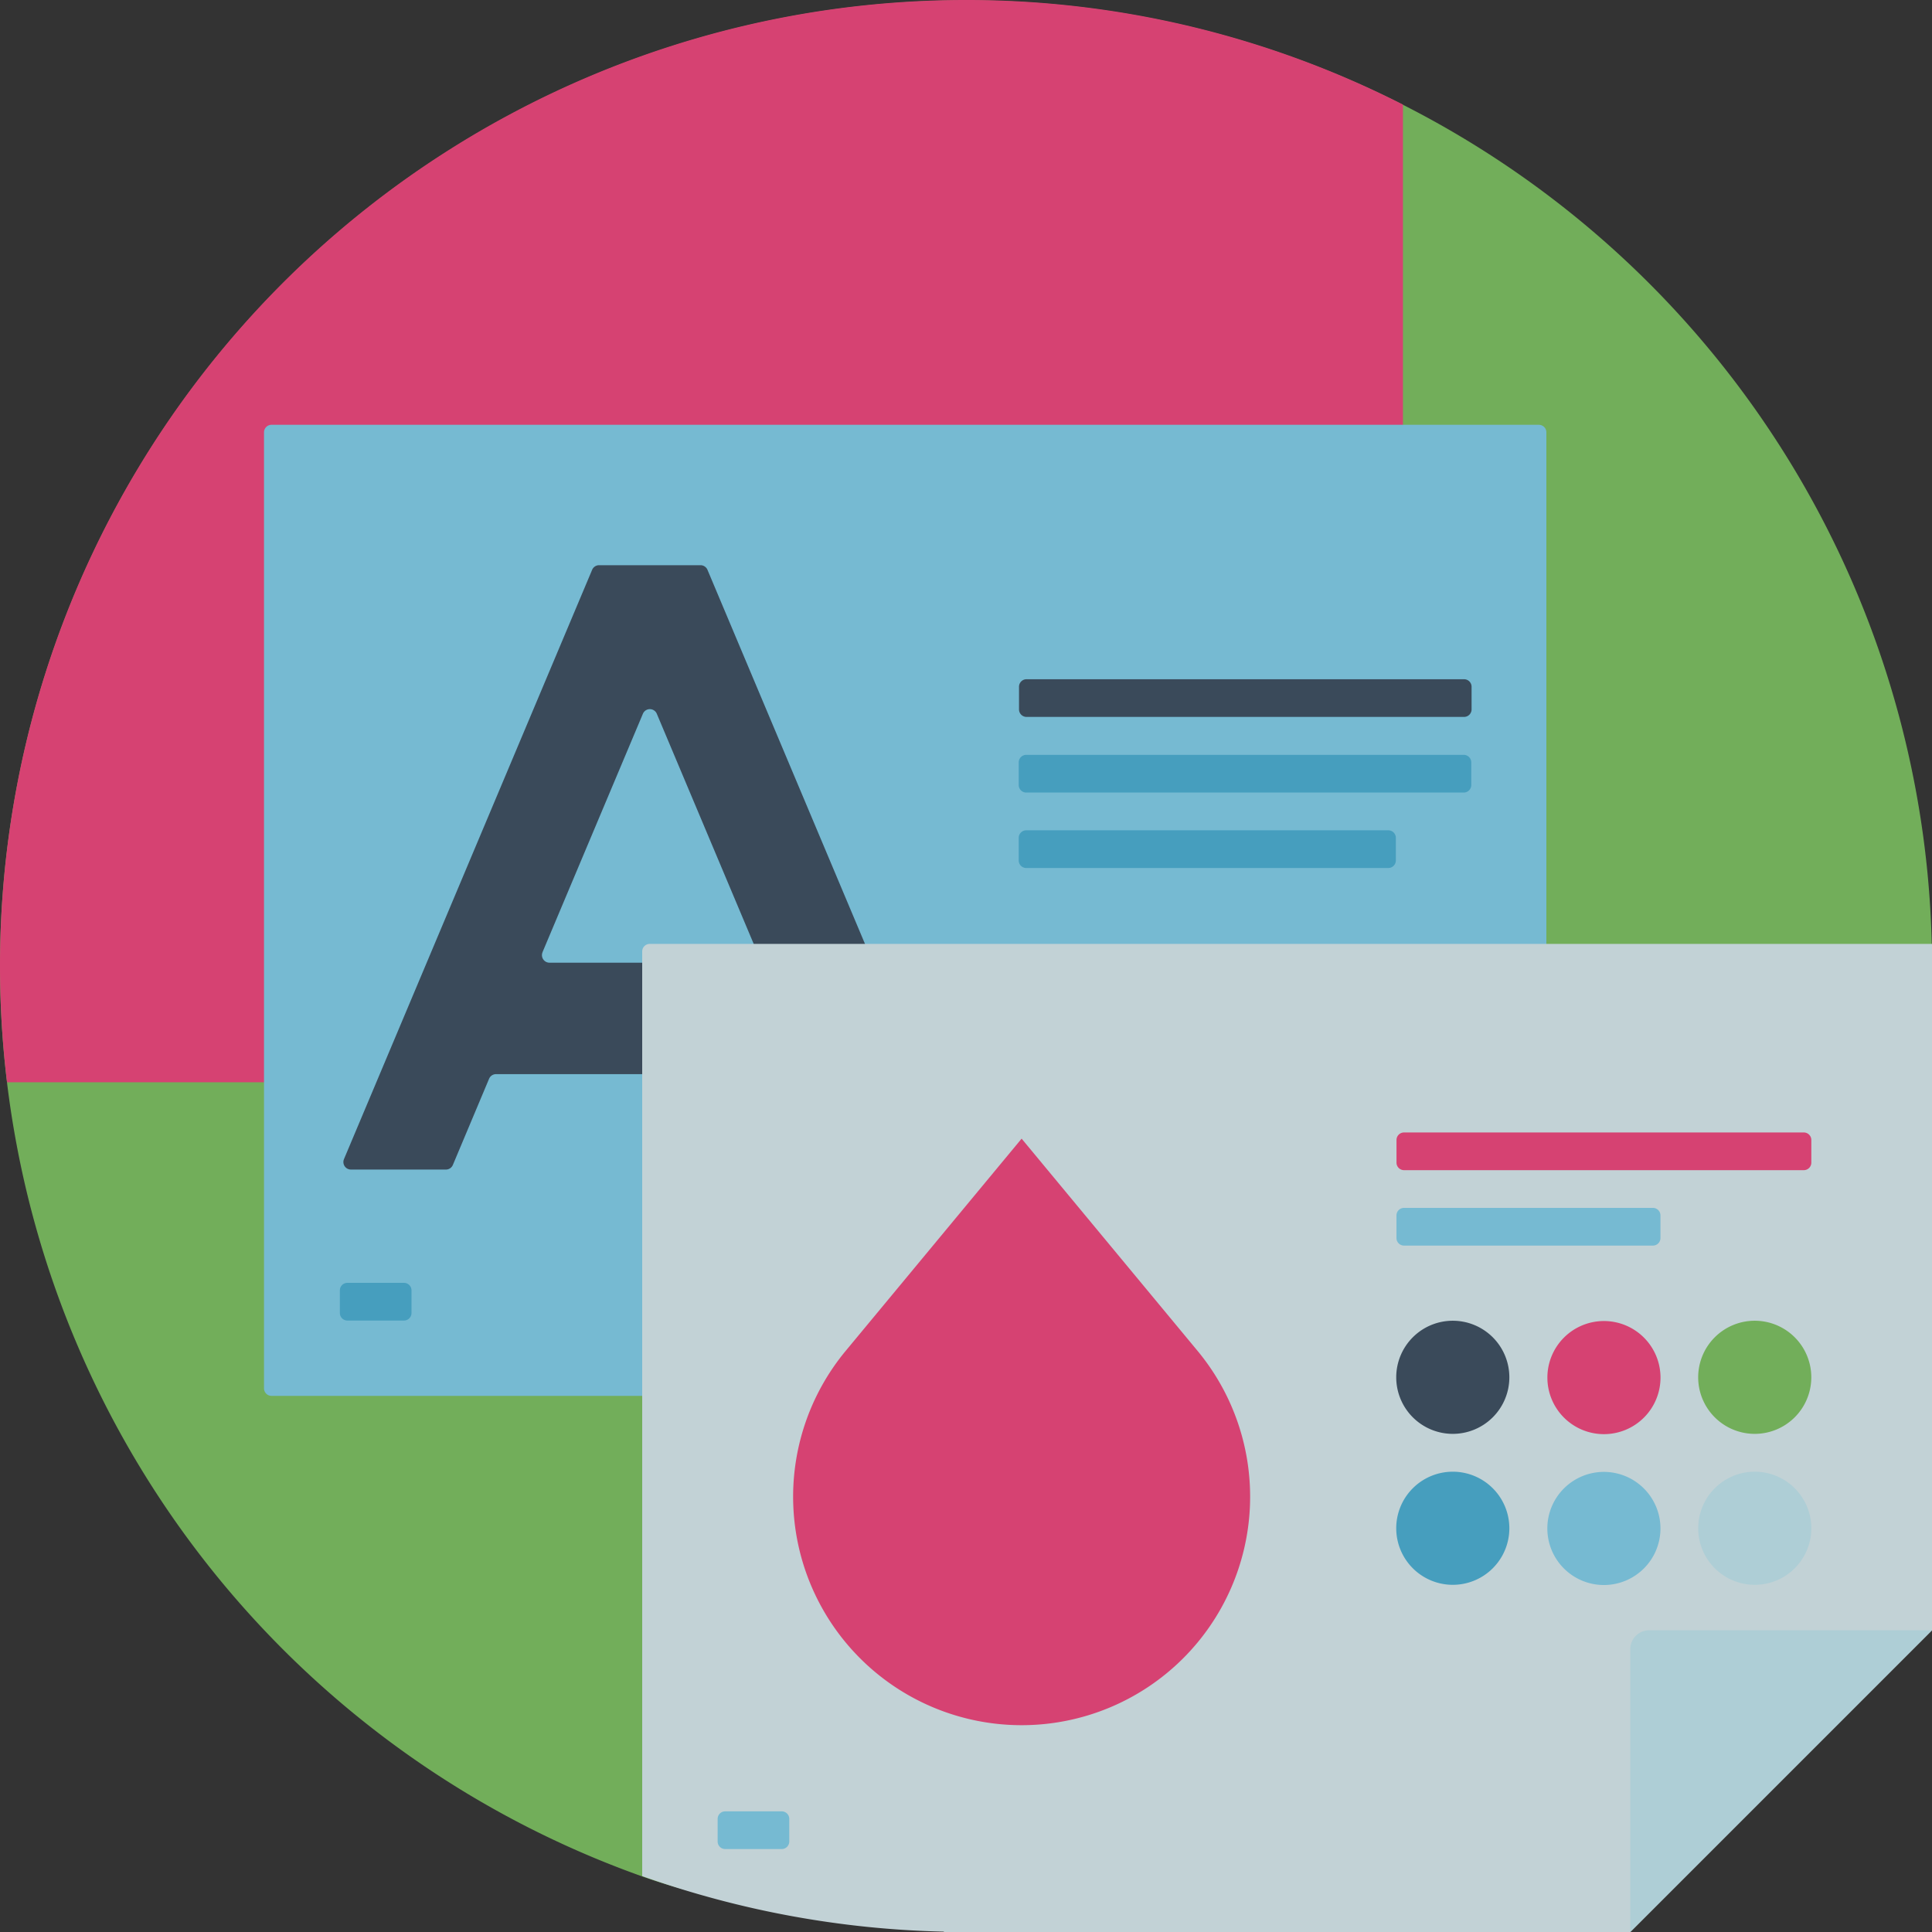
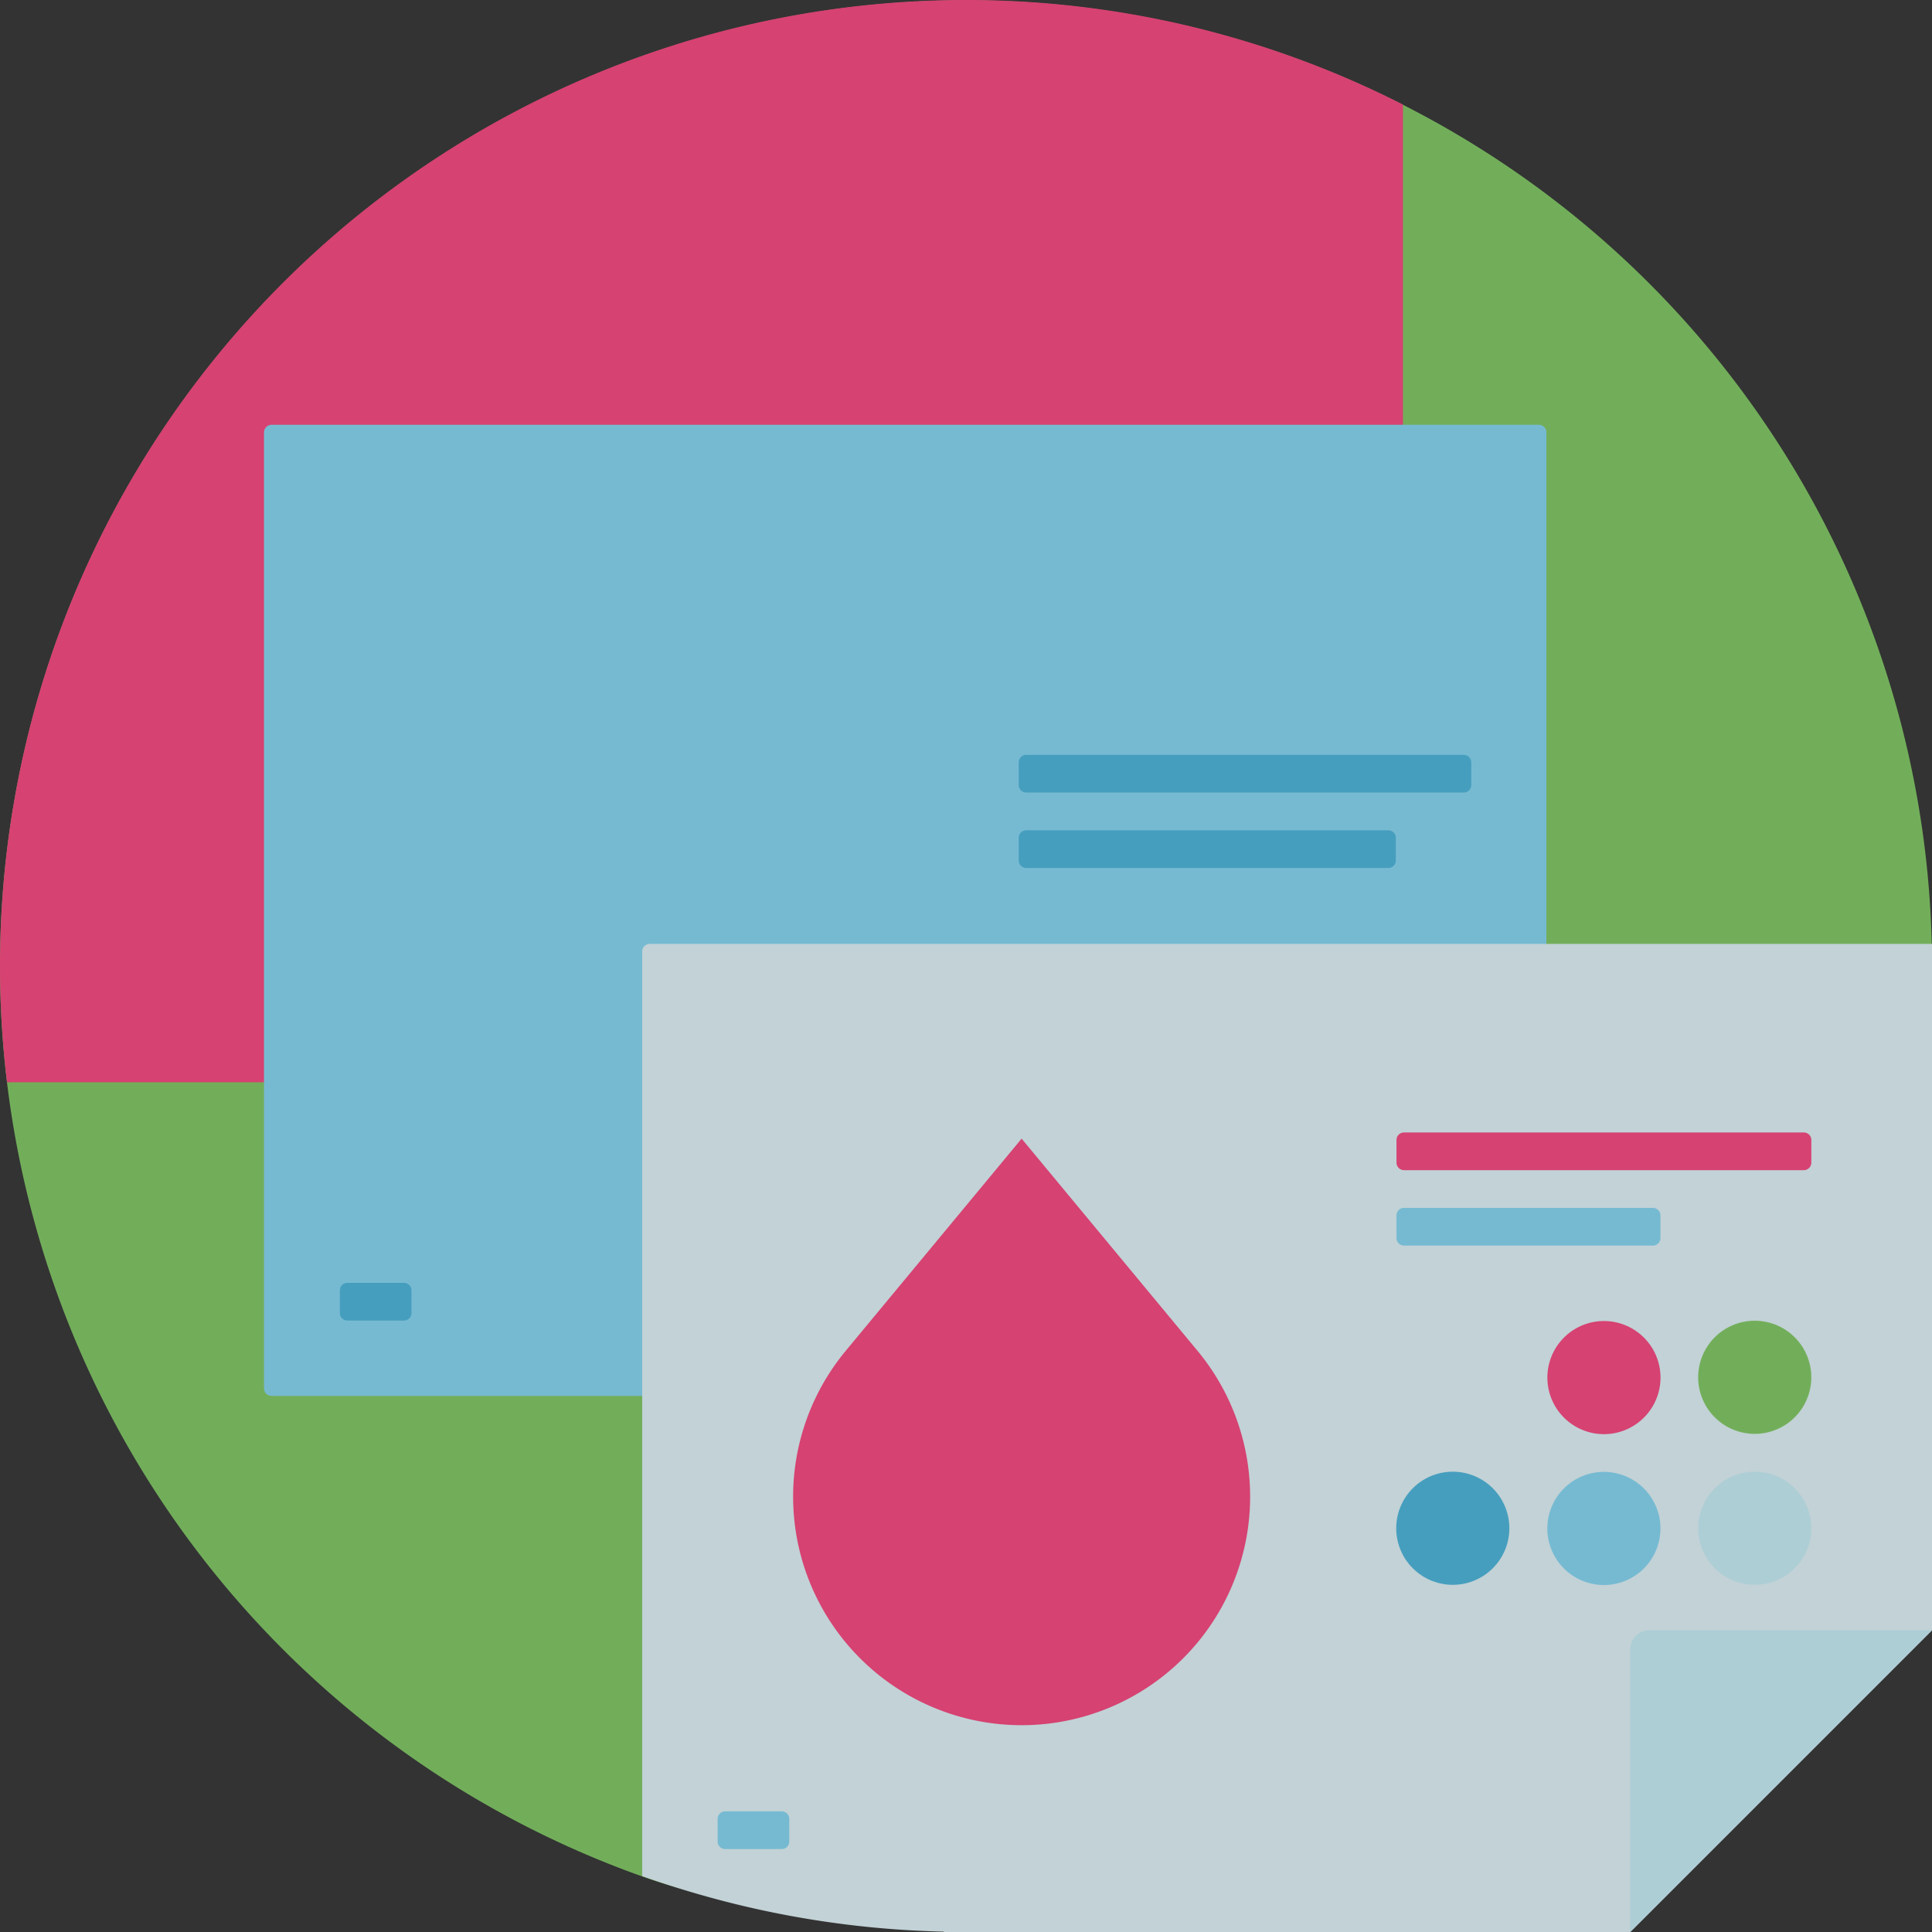
<svg xmlns="http://www.w3.org/2000/svg" width="80" height="80" viewBox="0 0 80 80">
  <rect x="0" y="0" width="80" height="80" fill="#333333" stroke="none" />
  <g id="palette" opacity="0.8">
    <path id="Path_7987" data-name="Path 7987" d="M40.469,79.532c-4.714,0-9.706-.347-13.906-1.844A40,40,0,1,1,80,40,39.2,39.2,0,0,1,40.469,79.532Z" fill="#82cd64" />
    <path id="Path_7988" data-name="Path 7988" d="M.292,44.815A39.991,39.991,0,0,1,39.978,0,39.807,39.807,0,0,1,58.093,4.331V44.815Z" fill="#ff4682" />
    <path id="Path_7989" data-name="Path 7989" d="M123.1,112.826v39.586a.312.312,0,0,1-.312.312H70.312a.312.312,0,0,1-.312-.312V112.826a.312.312,0,0,1,.312-.312h52.471A.312.312,0,0,1,123.1,112.826Z" transform="translate(-59.068 -94.924)" fill="#87dcfa" />
-     <path id="Path_7990" data-name="Path 7990" d="M112.135,174.77h3.932a.312.312,0,0,0,.288-.434l-10.274-24.4a.312.312,0,0,0-.288-.191h-4.2a.312.312,0,0,0-.288.191l-10.275,24.4a.312.312,0,0,0,.288.434h3.932a.312.312,0,0,0,.288-.191l1.5-3.569a.312.312,0,0,1,.288-.191h12.722a.312.312,0,0,1,.288.191l1.5,3.569A.312.312,0,0,0,112.135,174.77Zm-12.885-9,4.157-9.873a.312.312,0,0,1,.576,0l4.157,9.873a.312.312,0,0,1-.288.434H99.538A.312.312,0,0,1,99.25,165.775Z" transform="translate(-76.786 -126.341)" fill="#3c5064" />
    <path id="Path_7991" data-name="Path 7991" d="M223.408,250v28.422l-12.493,12.493H182.493V290.9A39.871,39.871,0,0,1,170,288.6V250.312a.312.312,0,0,1,.312-.312h53.1Z" transform="translate(-143.408 -210.915)" fill="#e6faff" />
    <path id="Path_7992" data-name="Path 7992" d="M444.493,432,432,444.493V432.781a.781.781,0,0,1,.781-.781Z" transform="translate(-364.493 -364.493)" fill="#cdf5ff" />
-     <path id="Path_7993" data-name="Path 7993" d="M288.74,180.312v.937a.312.312,0,0,1-.312.312H270.312a.312.312,0,0,1-.312-.312v-.937a.312.312,0,0,1,.312-.312h18.115A.312.312,0,0,1,288.74,180.312Z" transform="translate(-227.805 -151.875)" fill="#3c5064" />
    <path id="Path_7994" data-name="Path 7994" d="M133.726,203.436v.937a.312.312,0,0,1-.312.312H118.422a.312.312,0,0,1-.312-.312v-.937a.312.312,0,0,1,.312-.312h14.992A.312.312,0,0,1,133.726,203.436ZM136.537,200H118.422a.312.312,0,0,0-.312.312v.937a.312.312,0,0,0,.312.312h18.115a.312.312,0,0,0,.312-.312v-.937A.312.312,0,0,0,136.537,200ZM92.655,221.863H90.312a.312.312,0,0,0-.312.312v.937a.312.312,0,0,0,.312.312h2.342a.312.312,0,0,0,.312-.312v-.937A.312.312,0,0,0,92.655,221.863Z" transform="translate(-75.927 -168.743)" fill="#4bb9e1" />
    <path id="Path_7995" data-name="Path 7995" d="M252.165,300.312v.937a.312.312,0,0,1-.312.312H235.3a.312.312,0,0,1-.312-.312v-.937A.312.312,0,0,1,235.3,300h16.553A.312.312,0,0,1,252.165,300.312Zm-32.7-.056-7.284,8.787a9.462,9.462,0,0,0,.594,12.729h0a9.462,9.462,0,0,0,13.381,0h0a9.462,9.462,0,0,0,.594-12.729Zm24.113,7.552a2.342,2.342,0,1,0,2.342,2.342A2.343,2.343,0,0,0,243.576,307.808Z" transform="translate(-177.162 -253.107)" fill="#ff4682" />
    <path id="Path_7996" data-name="Path 7996" d="M192.967,345.3v.937a.312.312,0,0,1-.312.312h-2.342a.312.312,0,0,1-.312-.312V345.3a.312.312,0,0,1,.312-.312h2.342A.312.312,0,0,1,192.967,345.3ZM228.729,320H218.422a.312.312,0,0,0-.312.312v.937a.312.312,0,0,0,.312.312h10.307a.312.312,0,0,0,.312-.312v-.937A.312.312,0,0,0,228.729,320Zm-2.03,10.932a2.342,2.342,0,1,0,2.342,2.342A2.343,2.343,0,0,0,226.7,330.932Z" transform="translate(-160.285 -269.984)" fill="#87dcfa" />
-     <path id="Path_7997" data-name="Path 7997" d="M374.685,352.342A2.342,2.342,0,1,1,372.342,350,2.343,2.343,0,0,1,374.685,352.342Z" transform="translate(-312.186 -295.311)" fill="#3c5064" />
    <path id="Path_7998" data-name="Path 7998" d="M452.342,350A2.342,2.342,0,1,1,450,352.342,2.343,2.343,0,0,1,452.342,350Z" transform="translate(-379.682 -295.311)" fill="#82cd64" />
    <path id="Path_7999" data-name="Path 7999" d="M374.685,392.342A2.342,2.342,0,1,1,372.342,390,2.343,2.343,0,0,1,374.685,392.342Z" transform="translate(-312.186 -329.06)" fill="#4bb9e1" />
    <path id="Path_8000" data-name="Path 8000" d="M454.685,392.342A2.342,2.342,0,1,1,452.342,390,2.343,2.343,0,0,1,454.685,392.342Z" transform="translate(-379.682 -329.06)" fill="#cdf5ff" />
  </g>
</svg>